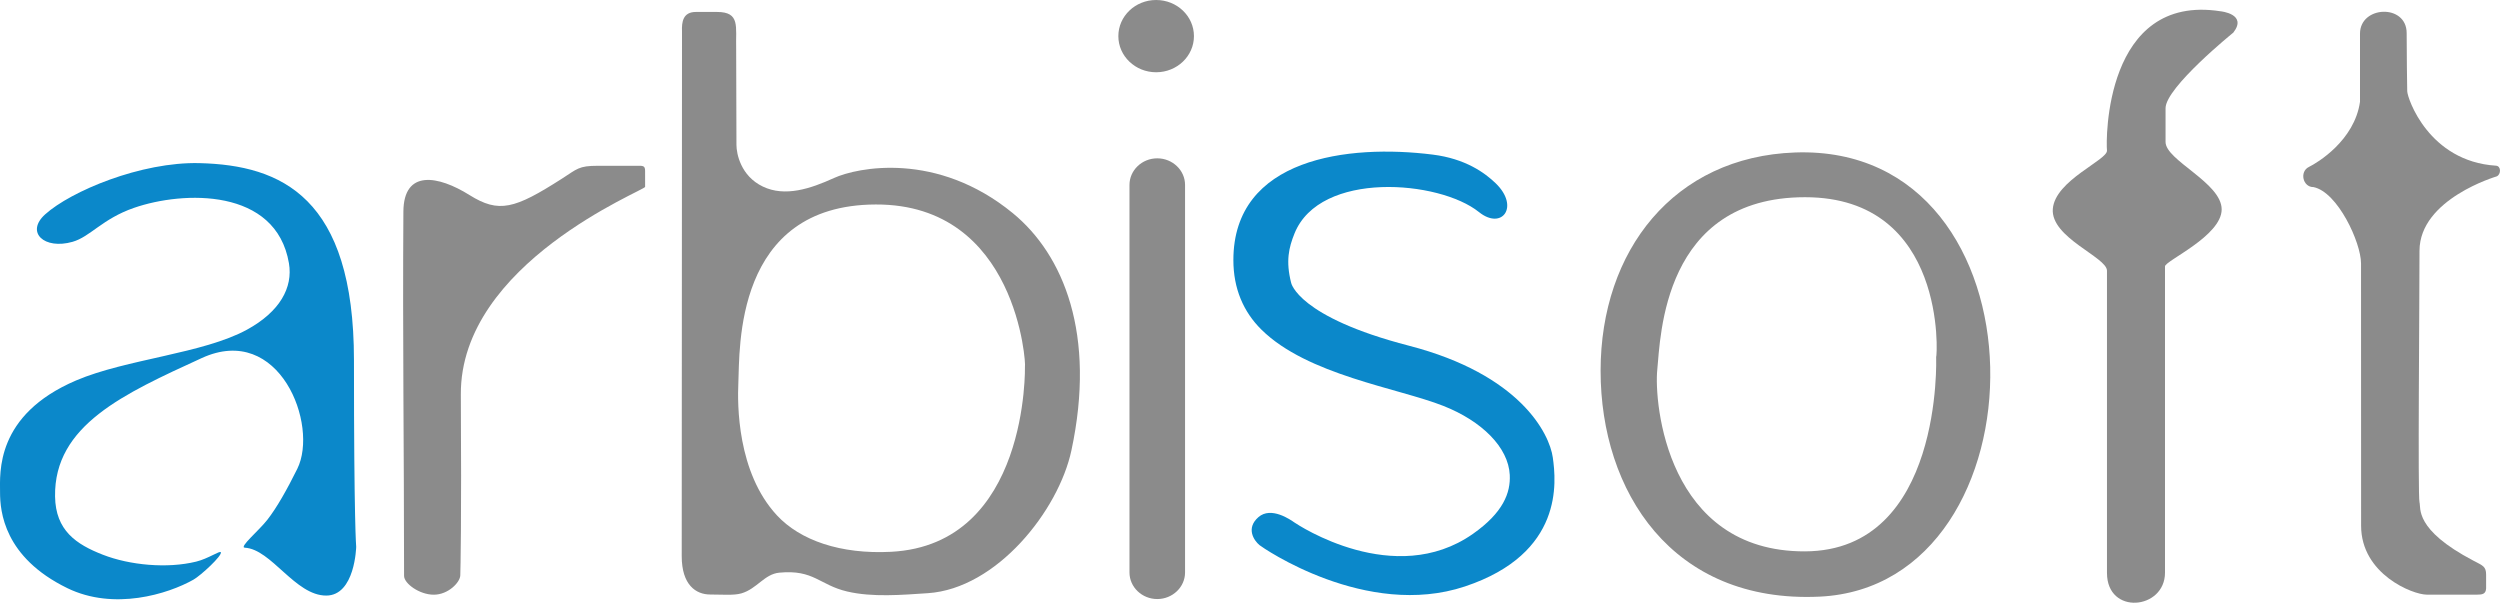
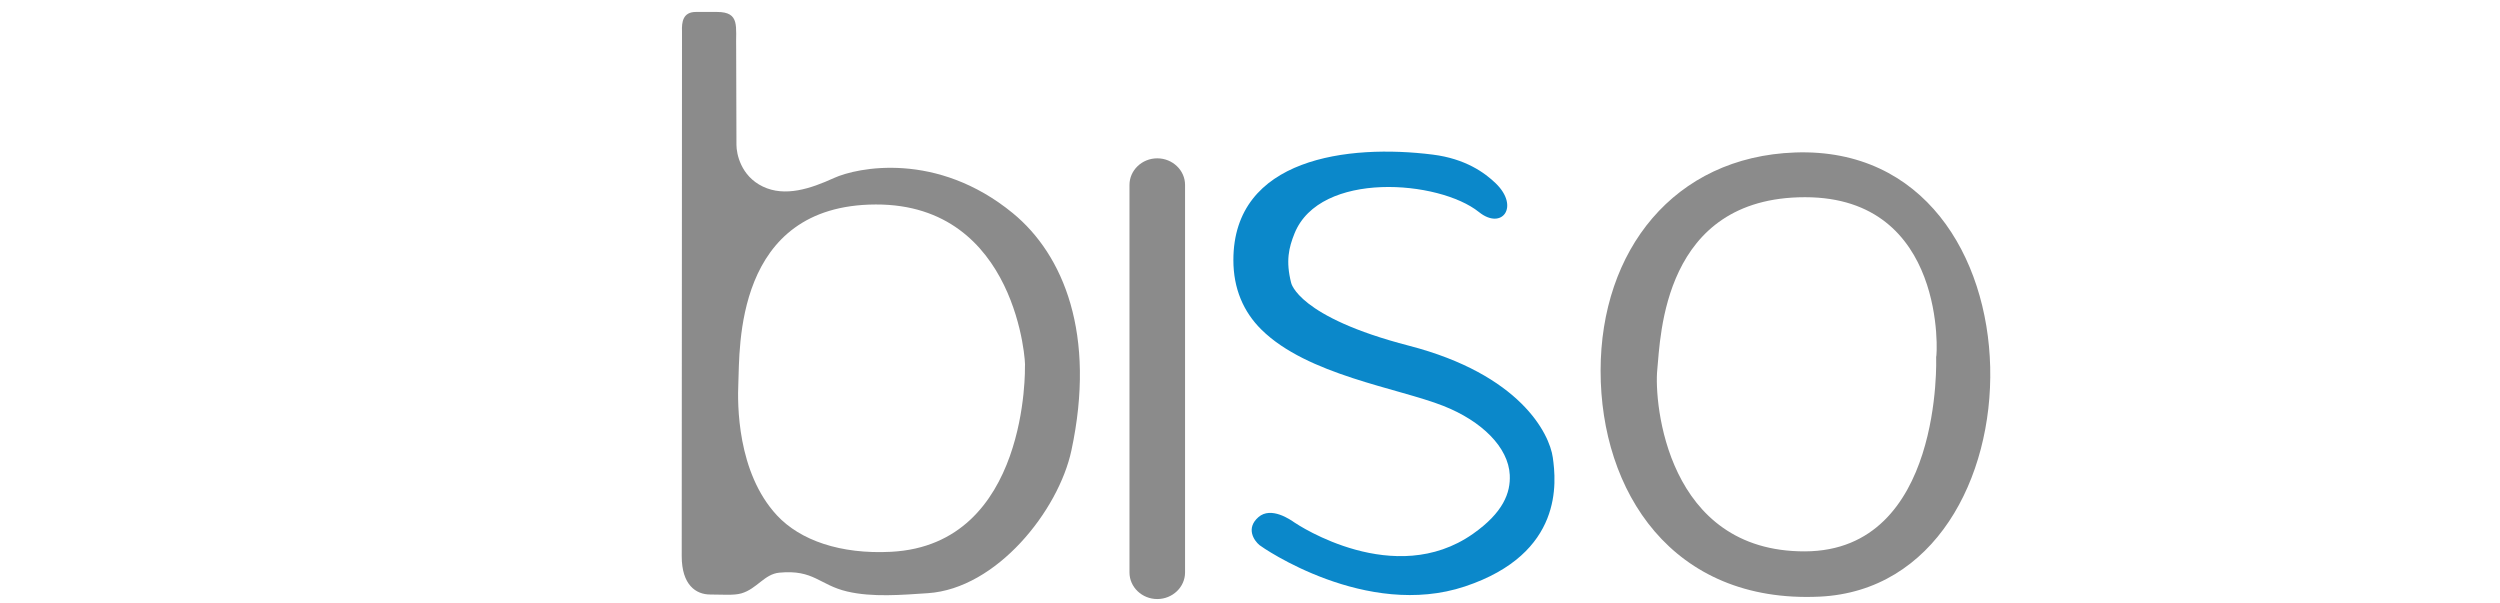
<svg xmlns="http://www.w3.org/2000/svg" version="1.1" id="Isolation_Mode" x="0px" y="0px" width="331.487px" height="79.919px" viewBox="0 0 331.487 79.919" enable-background="new 0 0 331.487 79.919" xml:space="preserve">
-   <path fill-rule="evenodd" clip-rule="evenodd" fill="#0B88CA" d="M26.455,21.63c10.848,0.265,20.478,4.521,20.478,26.128  s0.296,24.75,0.296,24.75s-0.148,6.462-3.979,6.462c-4.115,0-7.267-6.155-10.793-6.349c-0.794-0.043,1.866-2.263,2.981-3.687  c1.268-1.62,2.617-4.018,3.982-6.771c2.869-5.791-2.359-19.415-12.671-14.685C16.437,52.208,7.155,56.375,7.301,65.836  c0.07,4.505,2.795,6.337,6.337,7.718c3.585,1.397,8.544,1.856,12.369,0.915c1.61-0.396,3.151-1.487,3.273-1.249  c0.224,0.434-2.653,3.09-3.638,3.645c-3.367,1.902-10.531,4.133-16.719,1.116c-8.396-4.093-8.917-10.167-8.917-12.71  c0-2.542-0.654-10.245,10.094-14.83c6.637-2.83,16.835-3.55,22.643-6.726c4.375-2.391,6.114-5.59,5.569-8.809  c-1.699-10.021-14.009-9.614-20.552-7.343c-4.193,1.455-5.788,3.828-8.139,4.5c-3.749,1.072-6.279-1.256-3.635-3.64  C9.386,25.358,18.697,21.439,26.455,21.63L26.455,21.63z" />
-   <path fill-rule="evenodd" clip-rule="evenodd" fill="#8B8B8B" d="M74.475,23.712c2.07-1.324,2.247-1.729,4.759-1.729h5.268  c0.767-0.01,1.039-0.014,1.035,0.688l0.002,2.109c0,0.45-24.541,10.097-24.434,27.54c0.103,16.947-0.045,23.044-0.072,23.972  c-0.027,0.927-1.6,2.562-3.515,2.562c-1.915,0-3.94-1.491-3.94-2.491c0-16.786-0.204-31.523-0.09-48.308  c0.038-5.626,4.624-4.781,8.768-2.191C66.154,28.302,68.234,27.704,74.475,23.712L74.475,23.712z" />
  <path fill-rule="evenodd" clip-rule="evenodd" fill="#8B8B8B" d="M97.612,6.481l0.038,12.748c0.004,1.127,0.554,4.097,3.499,5.508  c2.945,1.412,6.334,0.281,9.428-1.131c3.095-1.412,13.657-3.59,23.72,4.661c6.745,5.533,11.059,16.088,7.766,31.461  c-1.706,7.971-9.901,18.32-19.037,18.926c-3.41,0.224-7.347,0.566-10.698-0.225c-3.681-0.865-4.415-2.935-8.999-2.496  c-1.975,0.188-2.967,2.146-5.024,2.745c-1.004,0.292-2.525,0.151-4.128,0.151c-1.906,0-3.784-1.273-3.784-5.085  c0-3.813,0.038-69.568,0.038-69.568c-0.051-1.251,0.115-2.591,1.841-2.591h2.799C98.186,1.586,97.528,3.527,97.612,6.481  L97.612,6.481z M135.904,48.548c0,0,0.563,23.667-17.75,24.618c-6.723,0.349-12.066-1.527-15.139-4.837  c-5.294-5.705-5.243-14.785-5.113-17.562c0.206-4.39-0.621-23.593,18.214-23.653C134.95,27.054,136.05,48.541,135.904,48.548  L135.904,48.548z" />
  <path fill-rule="evenodd" clip-rule="evenodd" fill="#0B88CA" d="M196.098,28.116c-5.257-4.226-21.076-5.531-24.453,2.84  c-0.751,1.865-1.183,3.647-0.445,6.55c0,0,0.882,4.518,15.616,8.332c14.733,3.815,18.632,11.64,19.078,14.83  c0.445,3.19,1.477,12.708-11.636,17.087c-13.112,4.377-26.872-5.154-27.256-5.475c-0.724-0.602-1.84-2.224-0.146-3.706  c1.693-1.482,4.296,0.372,4.786,0.709c0.49,0.336,13.257,8.786,23.645,1.517c4.056-2.841,5.015-5.475,4.901-7.822  c-0.179-3.661-3.697-7.144-8.807-9.159c-6.028-2.379-18.026-4.087-24.123-10.114c-2.386-2.356-3.72-5.448-3.718-9.222  c0.006-13.556,15.235-15.393,26.445-13.982c4.314,0.543,6.882,2.397,8.339,3.804C201.53,27.401,199.157,30.576,196.098,28.116  L196.098,28.116z" />
-   <path fill-rule="evenodd" clip-rule="evenodd" fill="#8B8B8B" d="M296.129,4.32c0,0-8.988,7.273-8.988,10.027  c0,2.755,0,2.044,0,4.48c0,2.436,7.441,5.405,7.441,8.935s-7.514,6.813-7.514,7.555v40.616c0,4.92-7.694,5.682-7.694,0.037V35.895  c0-1.801-7.476-4.376-7.182-8.19c0.294-3.814,7.327-6.496,7.182-7.768c-0.146-1.272-0.336-20.842,15.06-18.441  C294.434,1.495,298.044,1.848,296.129,4.32L296.129,4.32z" />
-   <path fill-rule="evenodd" clip-rule="evenodd" fill="#8B8B8B" d="M319.111,4.391c0,2.611,0.056,6.743,0.074,7.696  c0.018,0.954,2.855,9.318,11.767,9.881c0.7,0.043,0.694,1.157,0.093,1.422c0,0-10.232,2.987-10.232,9.866  c0,6.877-0.234,32.554,0,33.343c0.221,0.74-0.741,3.604,7.135,7.736c1.271,0.667,1.697,0.767,1.697,1.873v1.812  c-0.037,0.737-0.502,0.833-1.184,0.827h-6.689c-1.857,0-8.702-2.718-8.702-9.142s-0.01-32.011-0.01-34.774  c0-2.763-3.091-9.47-6.303-10.123c-1.421,0.017-1.886-2.051-0.607-2.674c1.084-0.529,6.038-3.479,6.773-8.635V4.461  C312.924,0.74,319.111,0.473,319.111,4.391L319.111,4.391z" />
  <path fill-rule="evenodd" clip-rule="evenodd" fill="#8B8B8B" d="M241.254,79.112c-19.57,0.912-29.023-13.983-29.023-29.942  s9.738-28.383,25.782-28.951C272.187,19.005,271.764,77.69,241.254,79.112L241.254,79.112z M256.724,47.334  c0,0,0.957,25.704-17.385,25.775c-18.343,0.07-20.035-19.703-19.594-24.081c0.441-4.378,0.735-22.879,19.594-22.879  C258.196,26.149,256.869,47.334,256.724,47.334L256.724,47.334z" />
  <path fill-rule="evenodd" clip-rule="evenodd" fill="#8B8B8B" d="M153.447,20.994L153.447,20.994c2.028,0,3.685,1.586,3.685,3.52  V75.91c0,1.934-1.659,3.52-3.684,3.52h-0.001c-2.023,0-3.683-1.582-3.683-3.52V24.514C149.765,22.576,151.42,20.994,153.447,20.994  L153.447,20.994z" />
-   <path fill-rule="evenodd" clip-rule="evenodd" fill="#8B8B8B" d="M153.299,0c2.768,0,5.012,2.144,5.012,4.791  c0,2.645-2.243,4.79-5.012,4.79c-2.769,0-5.011-2.144-5.011-4.79C148.288,2.144,150.53,0,153.299,0L153.299,0z" />
</svg>